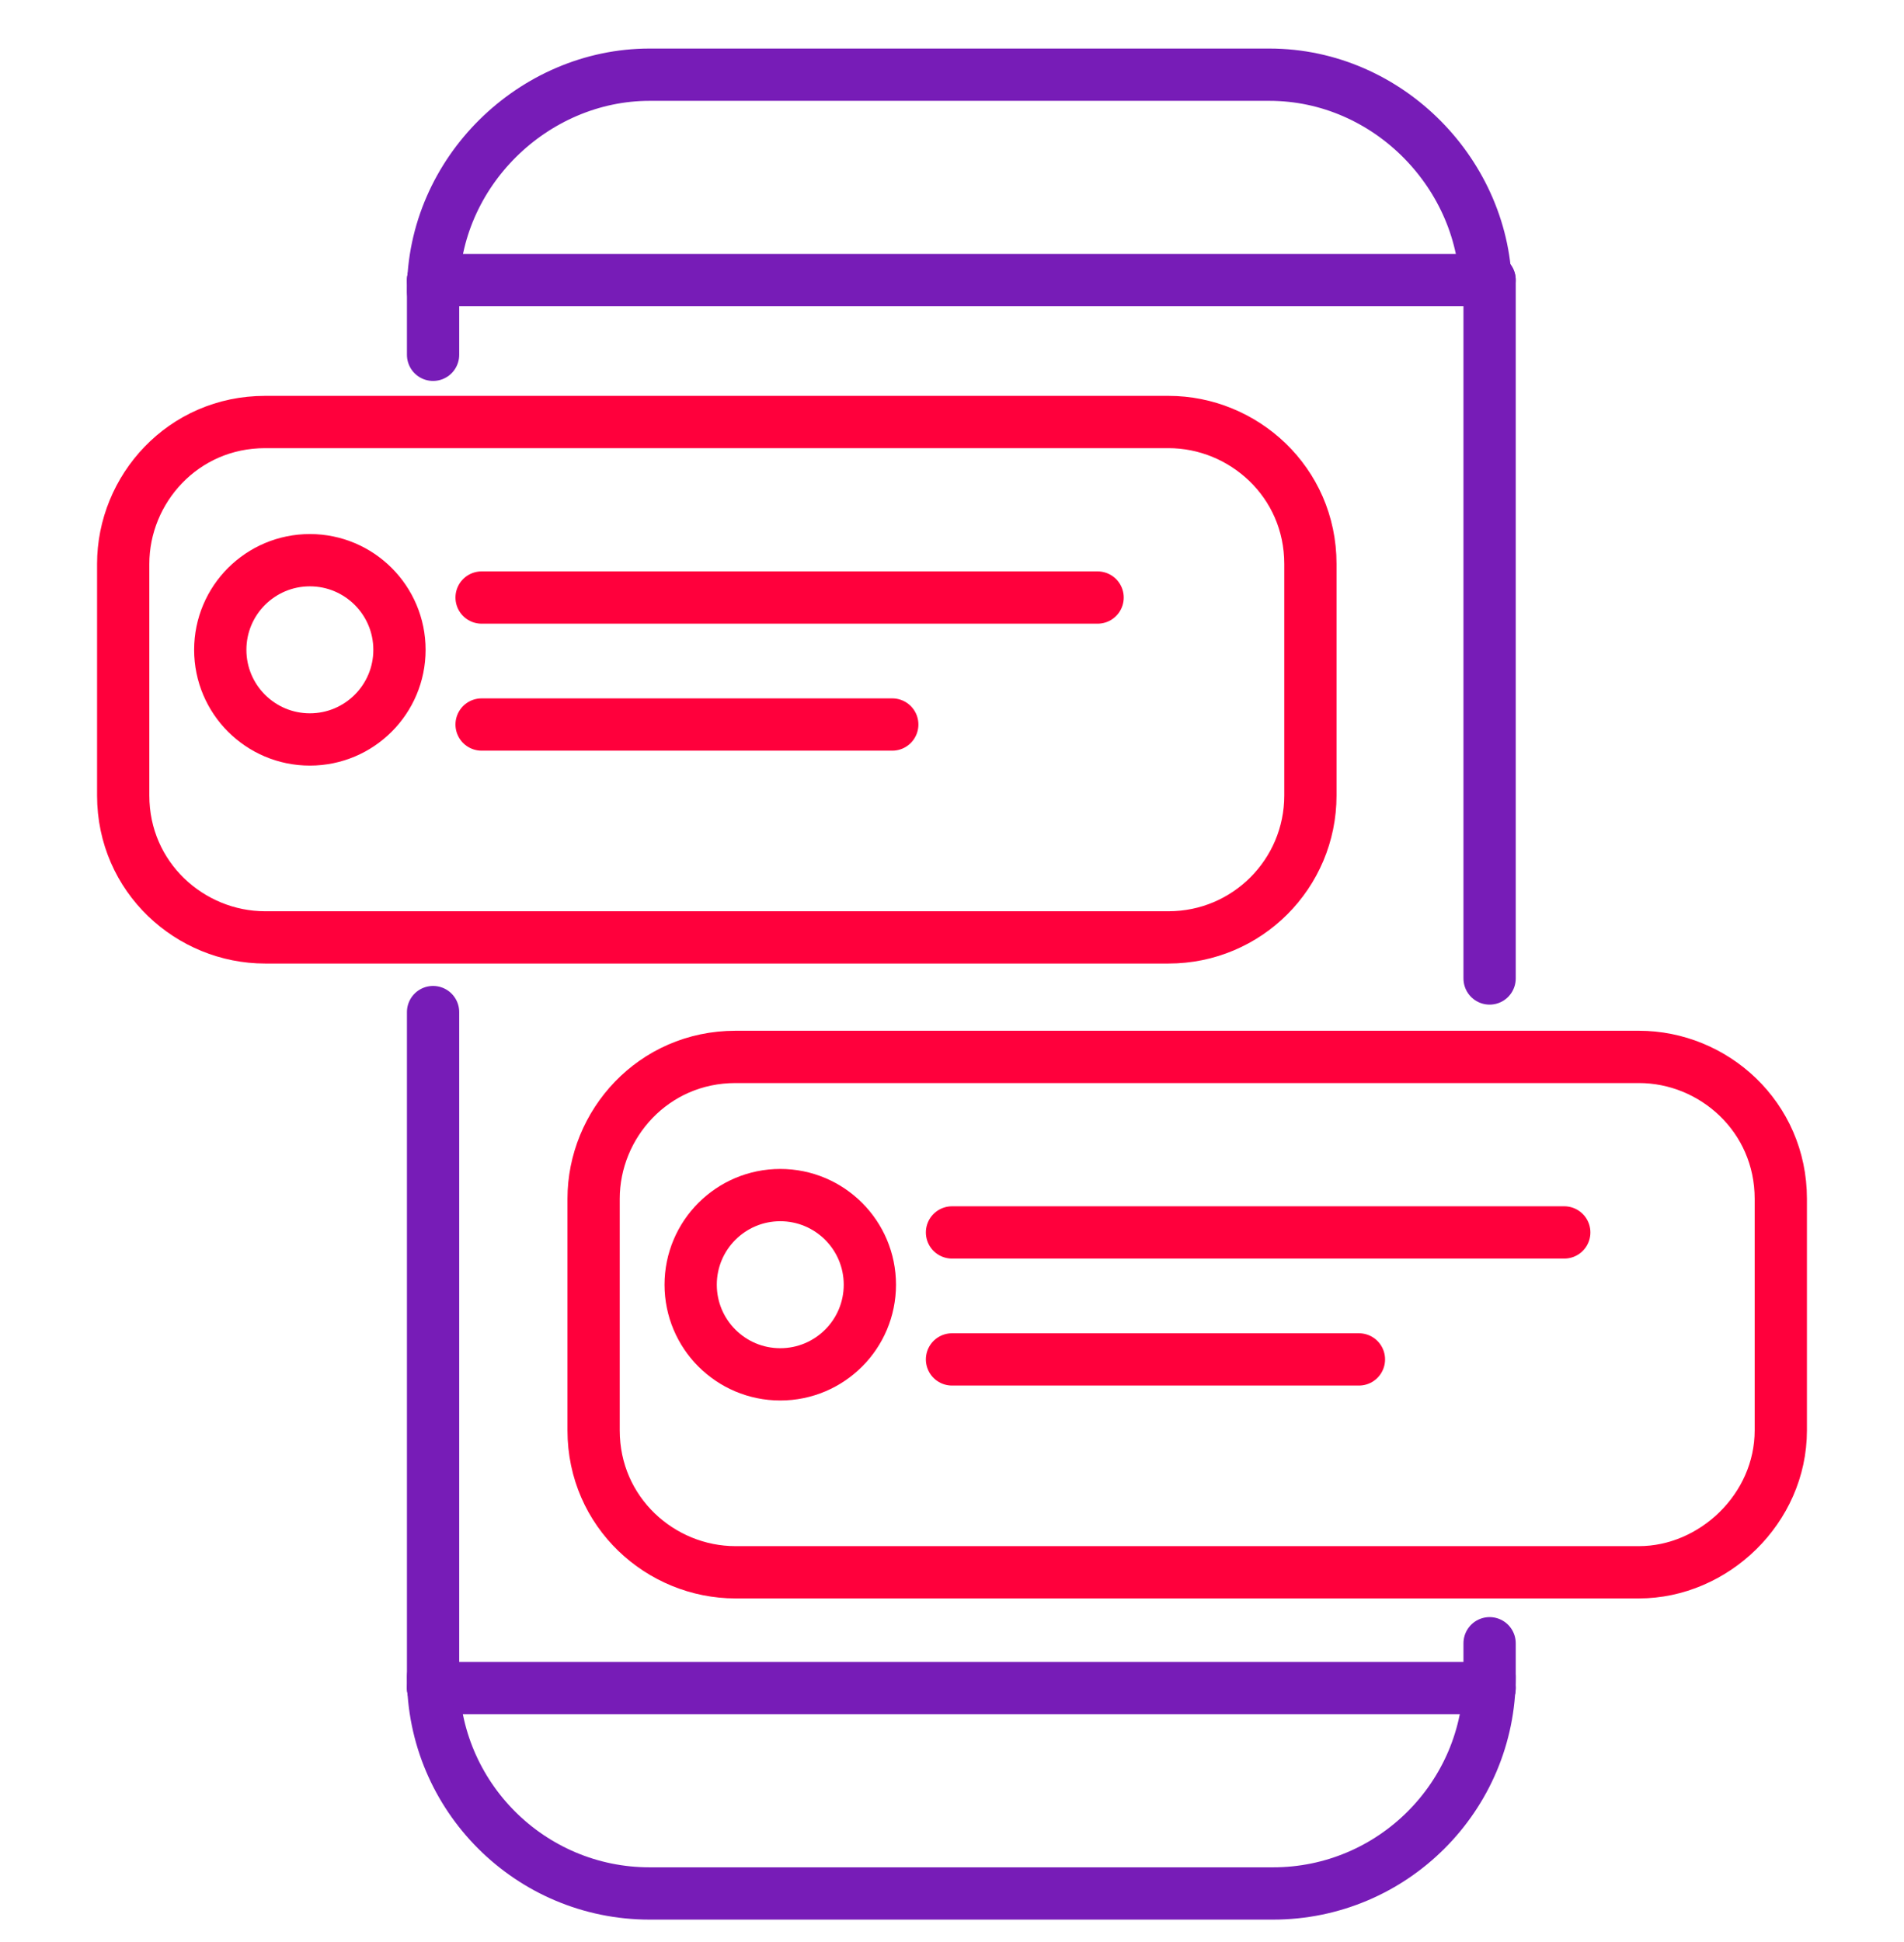
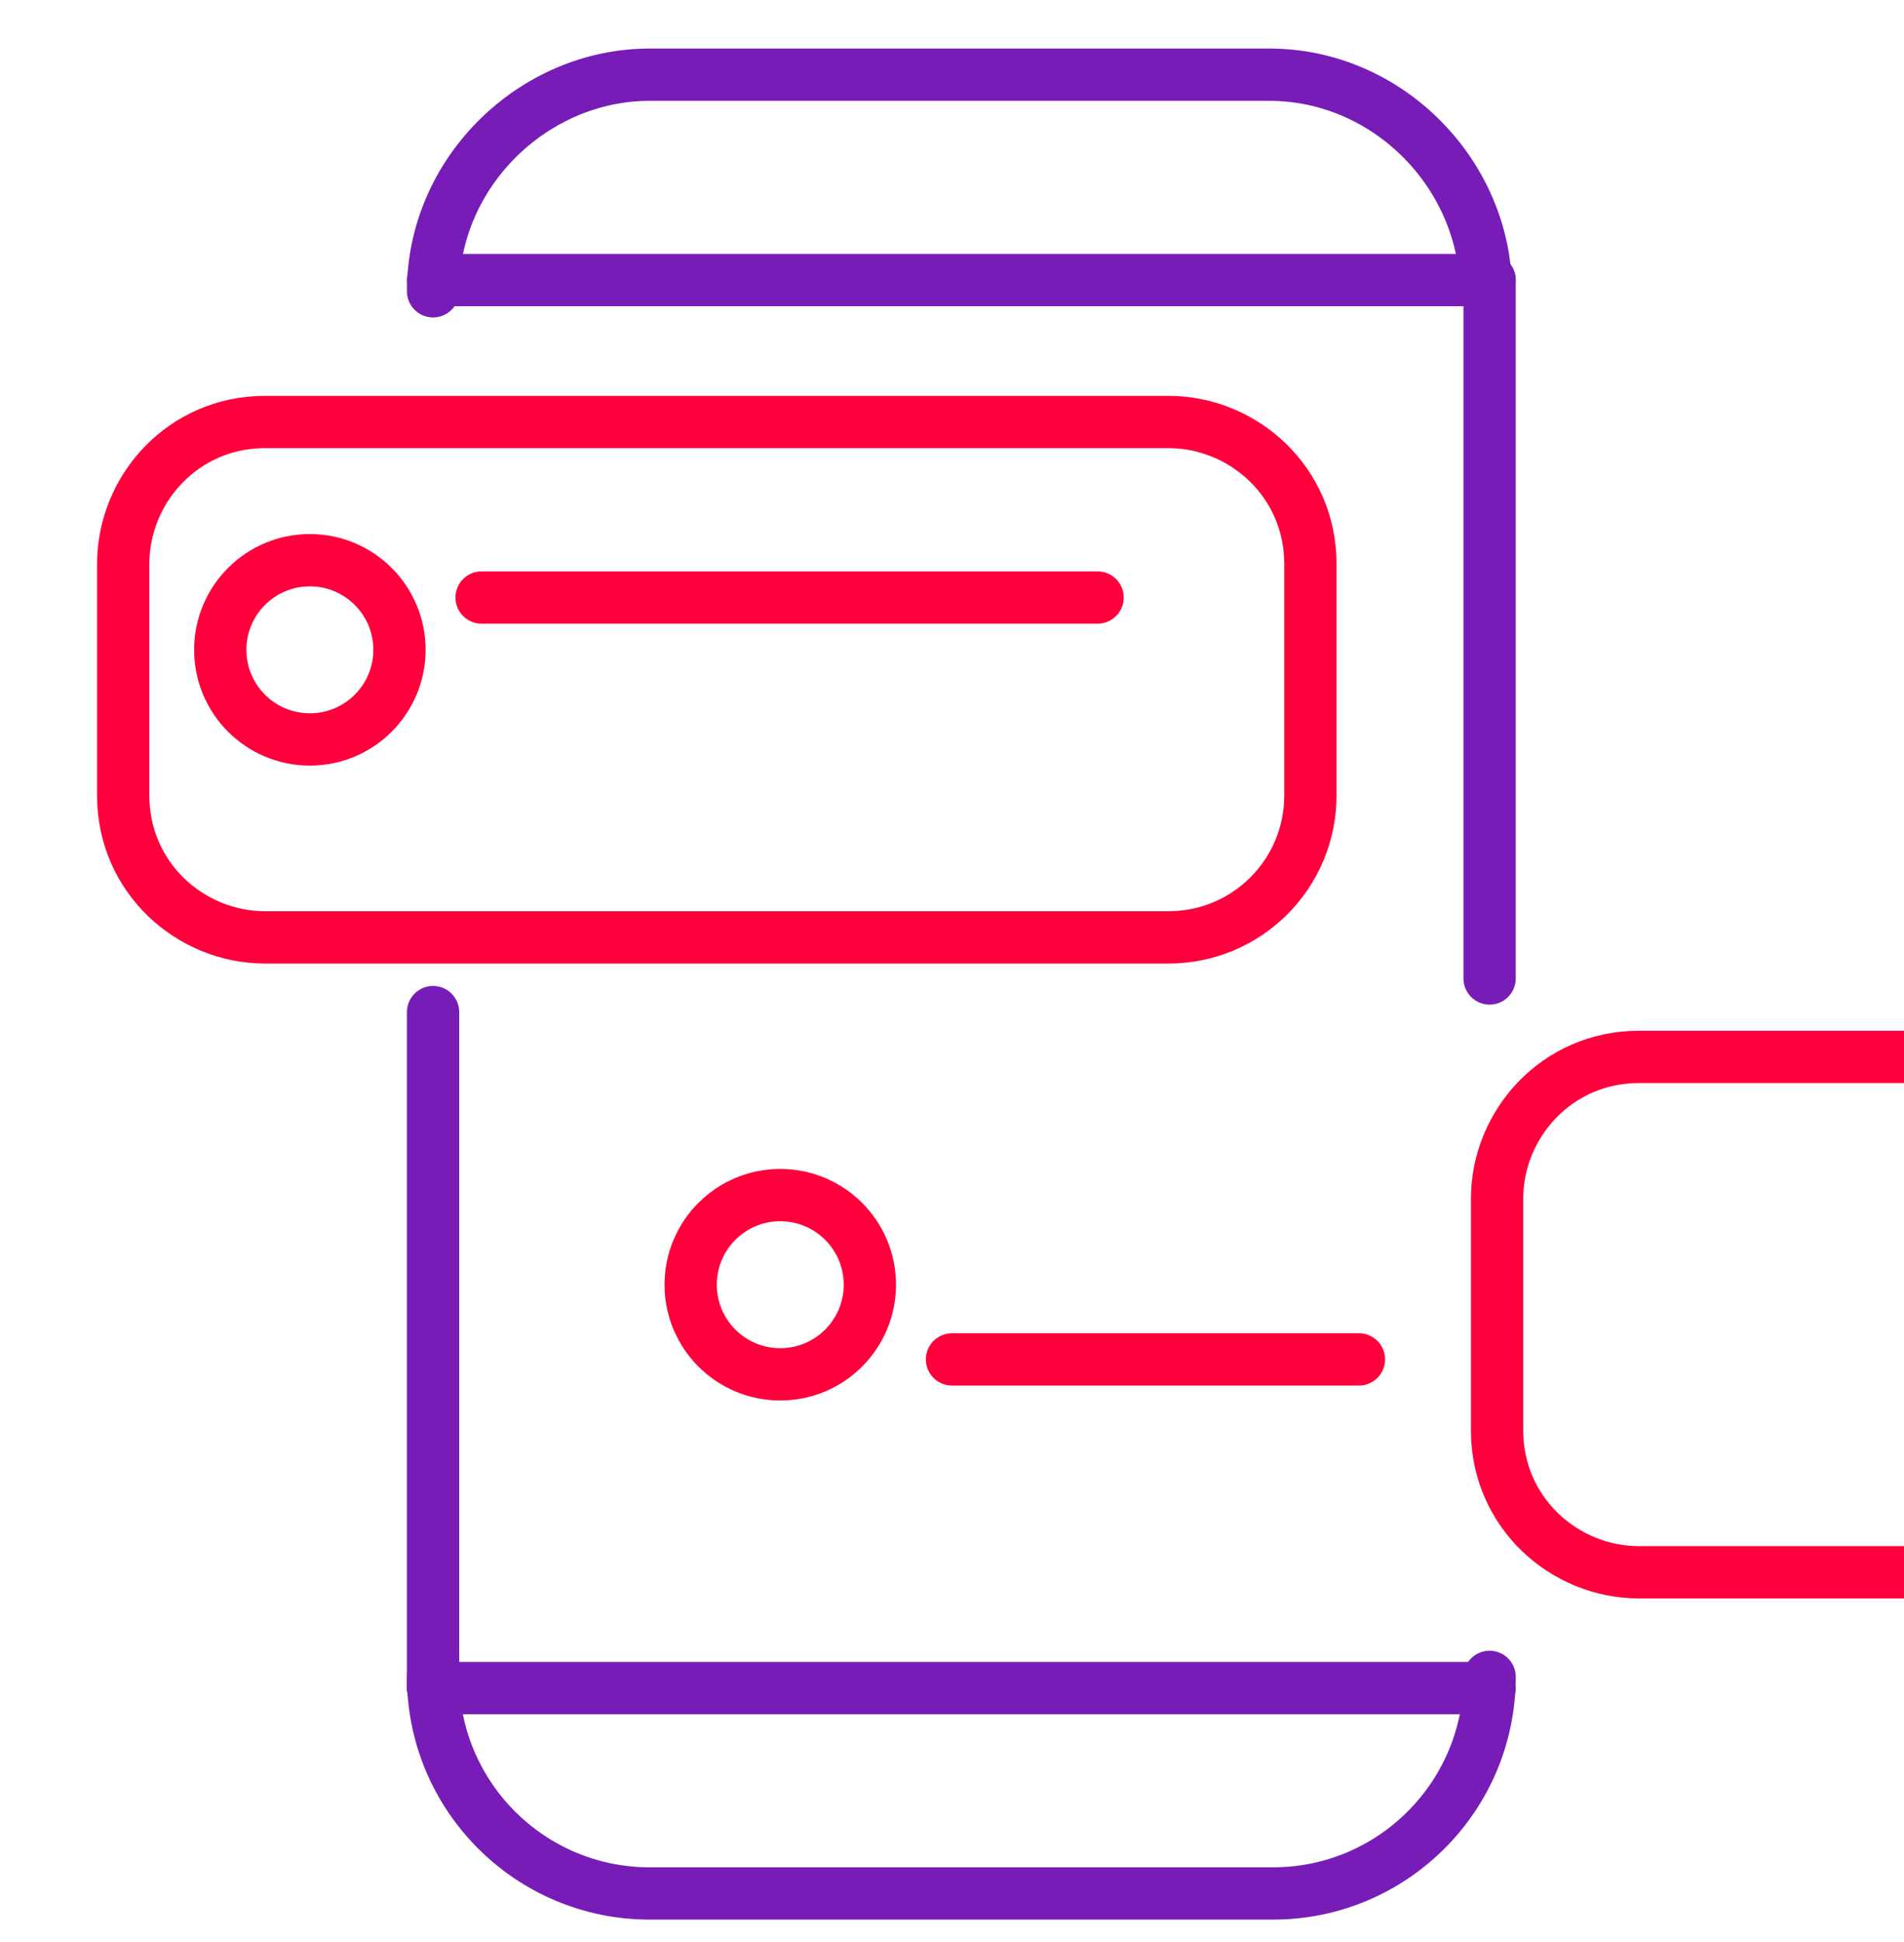
<svg xmlns="http://www.w3.org/2000/svg" id="Layer_1" data-name="Layer 1" viewBox="0 0 51 52">
  <defs>
    <style>      .cls-1 {        stroke: #771cb7;      }      .cls-1, .cls-2 {        fill: none;        stroke-linecap: round;        stroke-linejoin: round;        stroke-width: 1.4px;      }      .cls-2 {        stroke: #ff003c;      }    </style>
  </defs>
  <path class="cls-1" d="M39.9,44.9c0,3.2-2.6,5.8-5.8,5.8h-16.7c-3.2,0-5.8-2.6-5.8-5.8" />
  <path class="cls-1" d="M11.6,7.8c0-3.2,2.7-5.8,5.8-5.8h16.6c3.2,0,5.8,2.7,5.8,5.8" />
  <line class="cls-1" x1="39.9" y1="45.2" x2="11.6" y2="45.2" />
  <line class="cls-1" x1="11.6" y1="7.5" x2="39.9" y2="7.5" />
  <path class="cls-2" d="M31.3,25.1H7.1c-2,0-3.8-1.6-3.8-3.8v-6.2c0-2,1.6-3.8,3.8-3.8h24.2c2,0,3.8,1.6,3.8,3.8v6.2c0,2.1-1.7,3.8-3.8,3.8Z" />
  <line class="cls-2" x1="12.9" y1="16" x2="29.4" y2="16" />
-   <line class="cls-2" x1="12.9" y1="19.4" x2="23.9" y2="19.4" />
  <circle class="cls-2" cx="8.3" cy="17.4" r="2.4" />
-   <path class="cls-2" d="M43.9,42.1h-24.2c-2,0-3.8-1.6-3.8-3.8v-6.2c0-2,1.6-3.8,3.8-3.8h24.2c2,0,3.8,1.6,3.8,3.8v6.2c0,2.1-1.8,3.8-3.8,3.8Z" />
-   <line class="cls-2" x1="25.5" y1="33" x2="41.9" y2="33" />
+   <path class="cls-2" d="M43.9,42.1c-2,0-3.8-1.6-3.8-3.8v-6.2c0-2,1.6-3.8,3.8-3.8h24.2c2,0,3.8,1.6,3.8,3.8v6.2c0,2.1-1.8,3.8-3.8,3.8Z" />
  <line class="cls-2" x1="25.5" y1="36.4" x2="36.4" y2="36.4" />
  <circle class="cls-2" cx="20.9" cy="34.4" r="2.4" />
-   <line class="cls-1" x1="11.6" y1="9.5" x2="11.6" y2="7.5" />
-   <line class="cls-1" x1="39.9" y1="44" x2="39.9" y2="45.2" />
  <line class="cls-1" x1="11.6" y1="45.2" x2="11.6" y2="27.1" />
  <line class="cls-1" x1="39.9" y1="7.5" x2="39.9" y2="26.2" />
</svg>